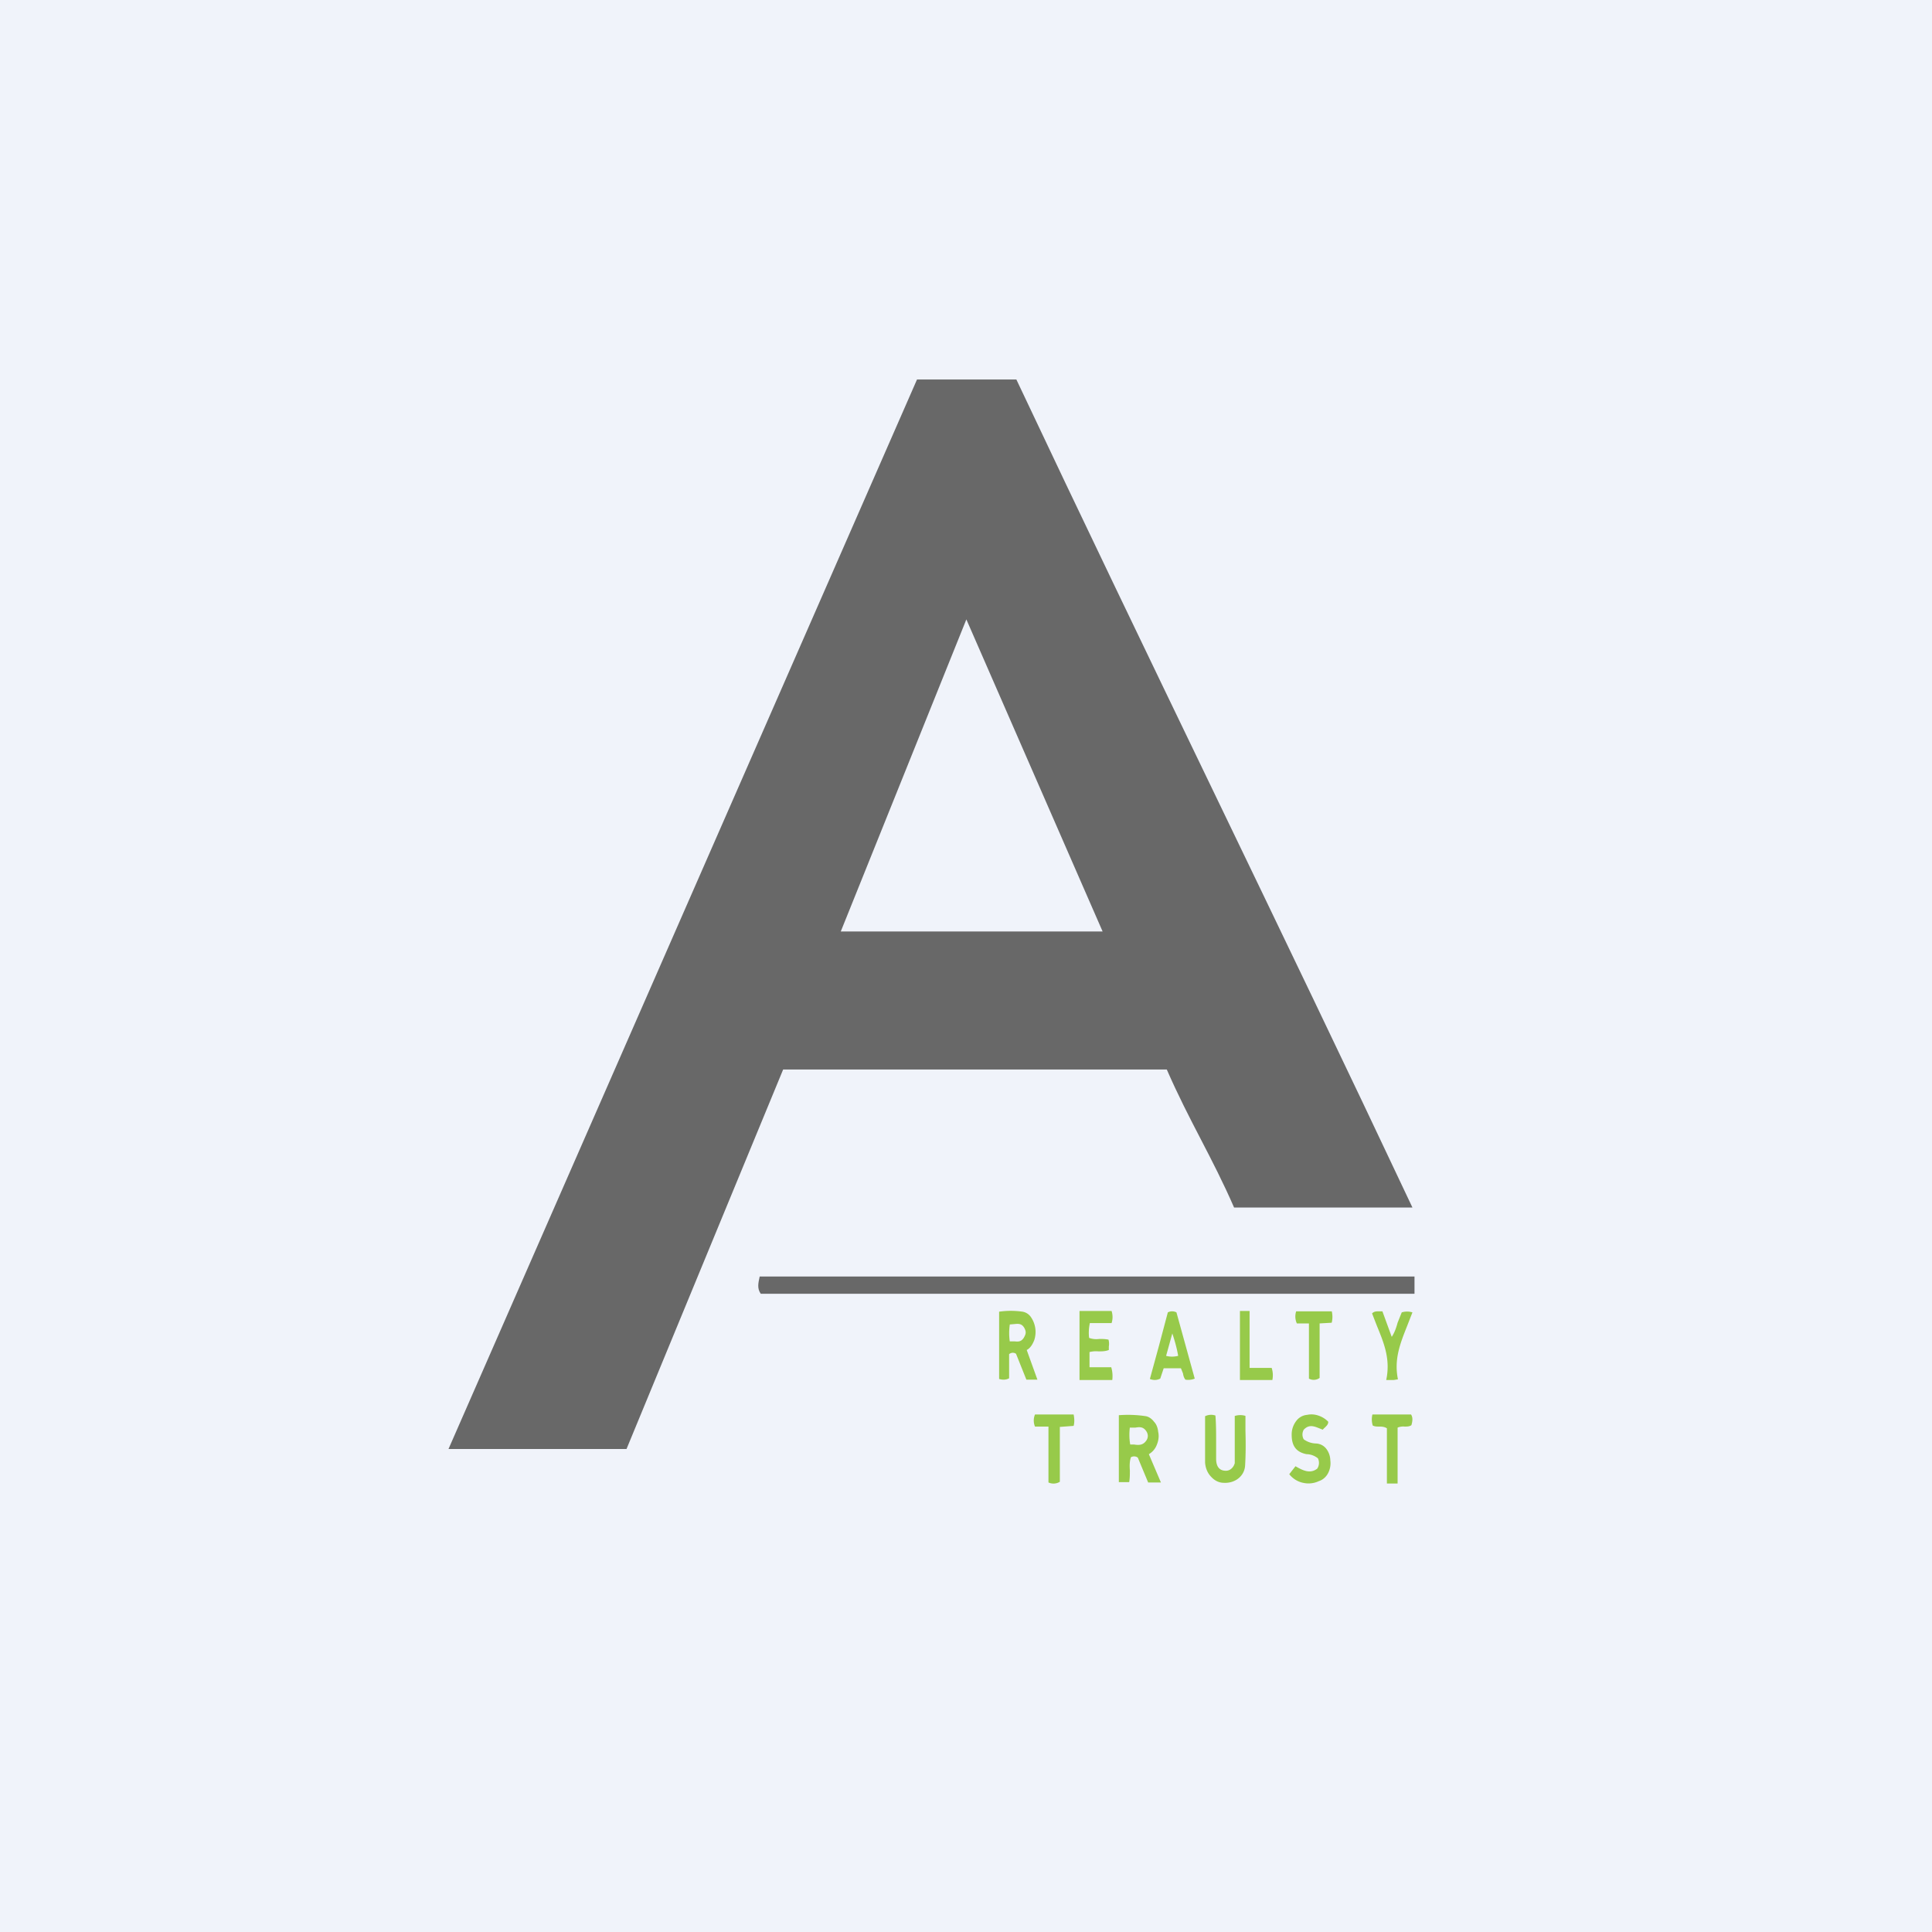
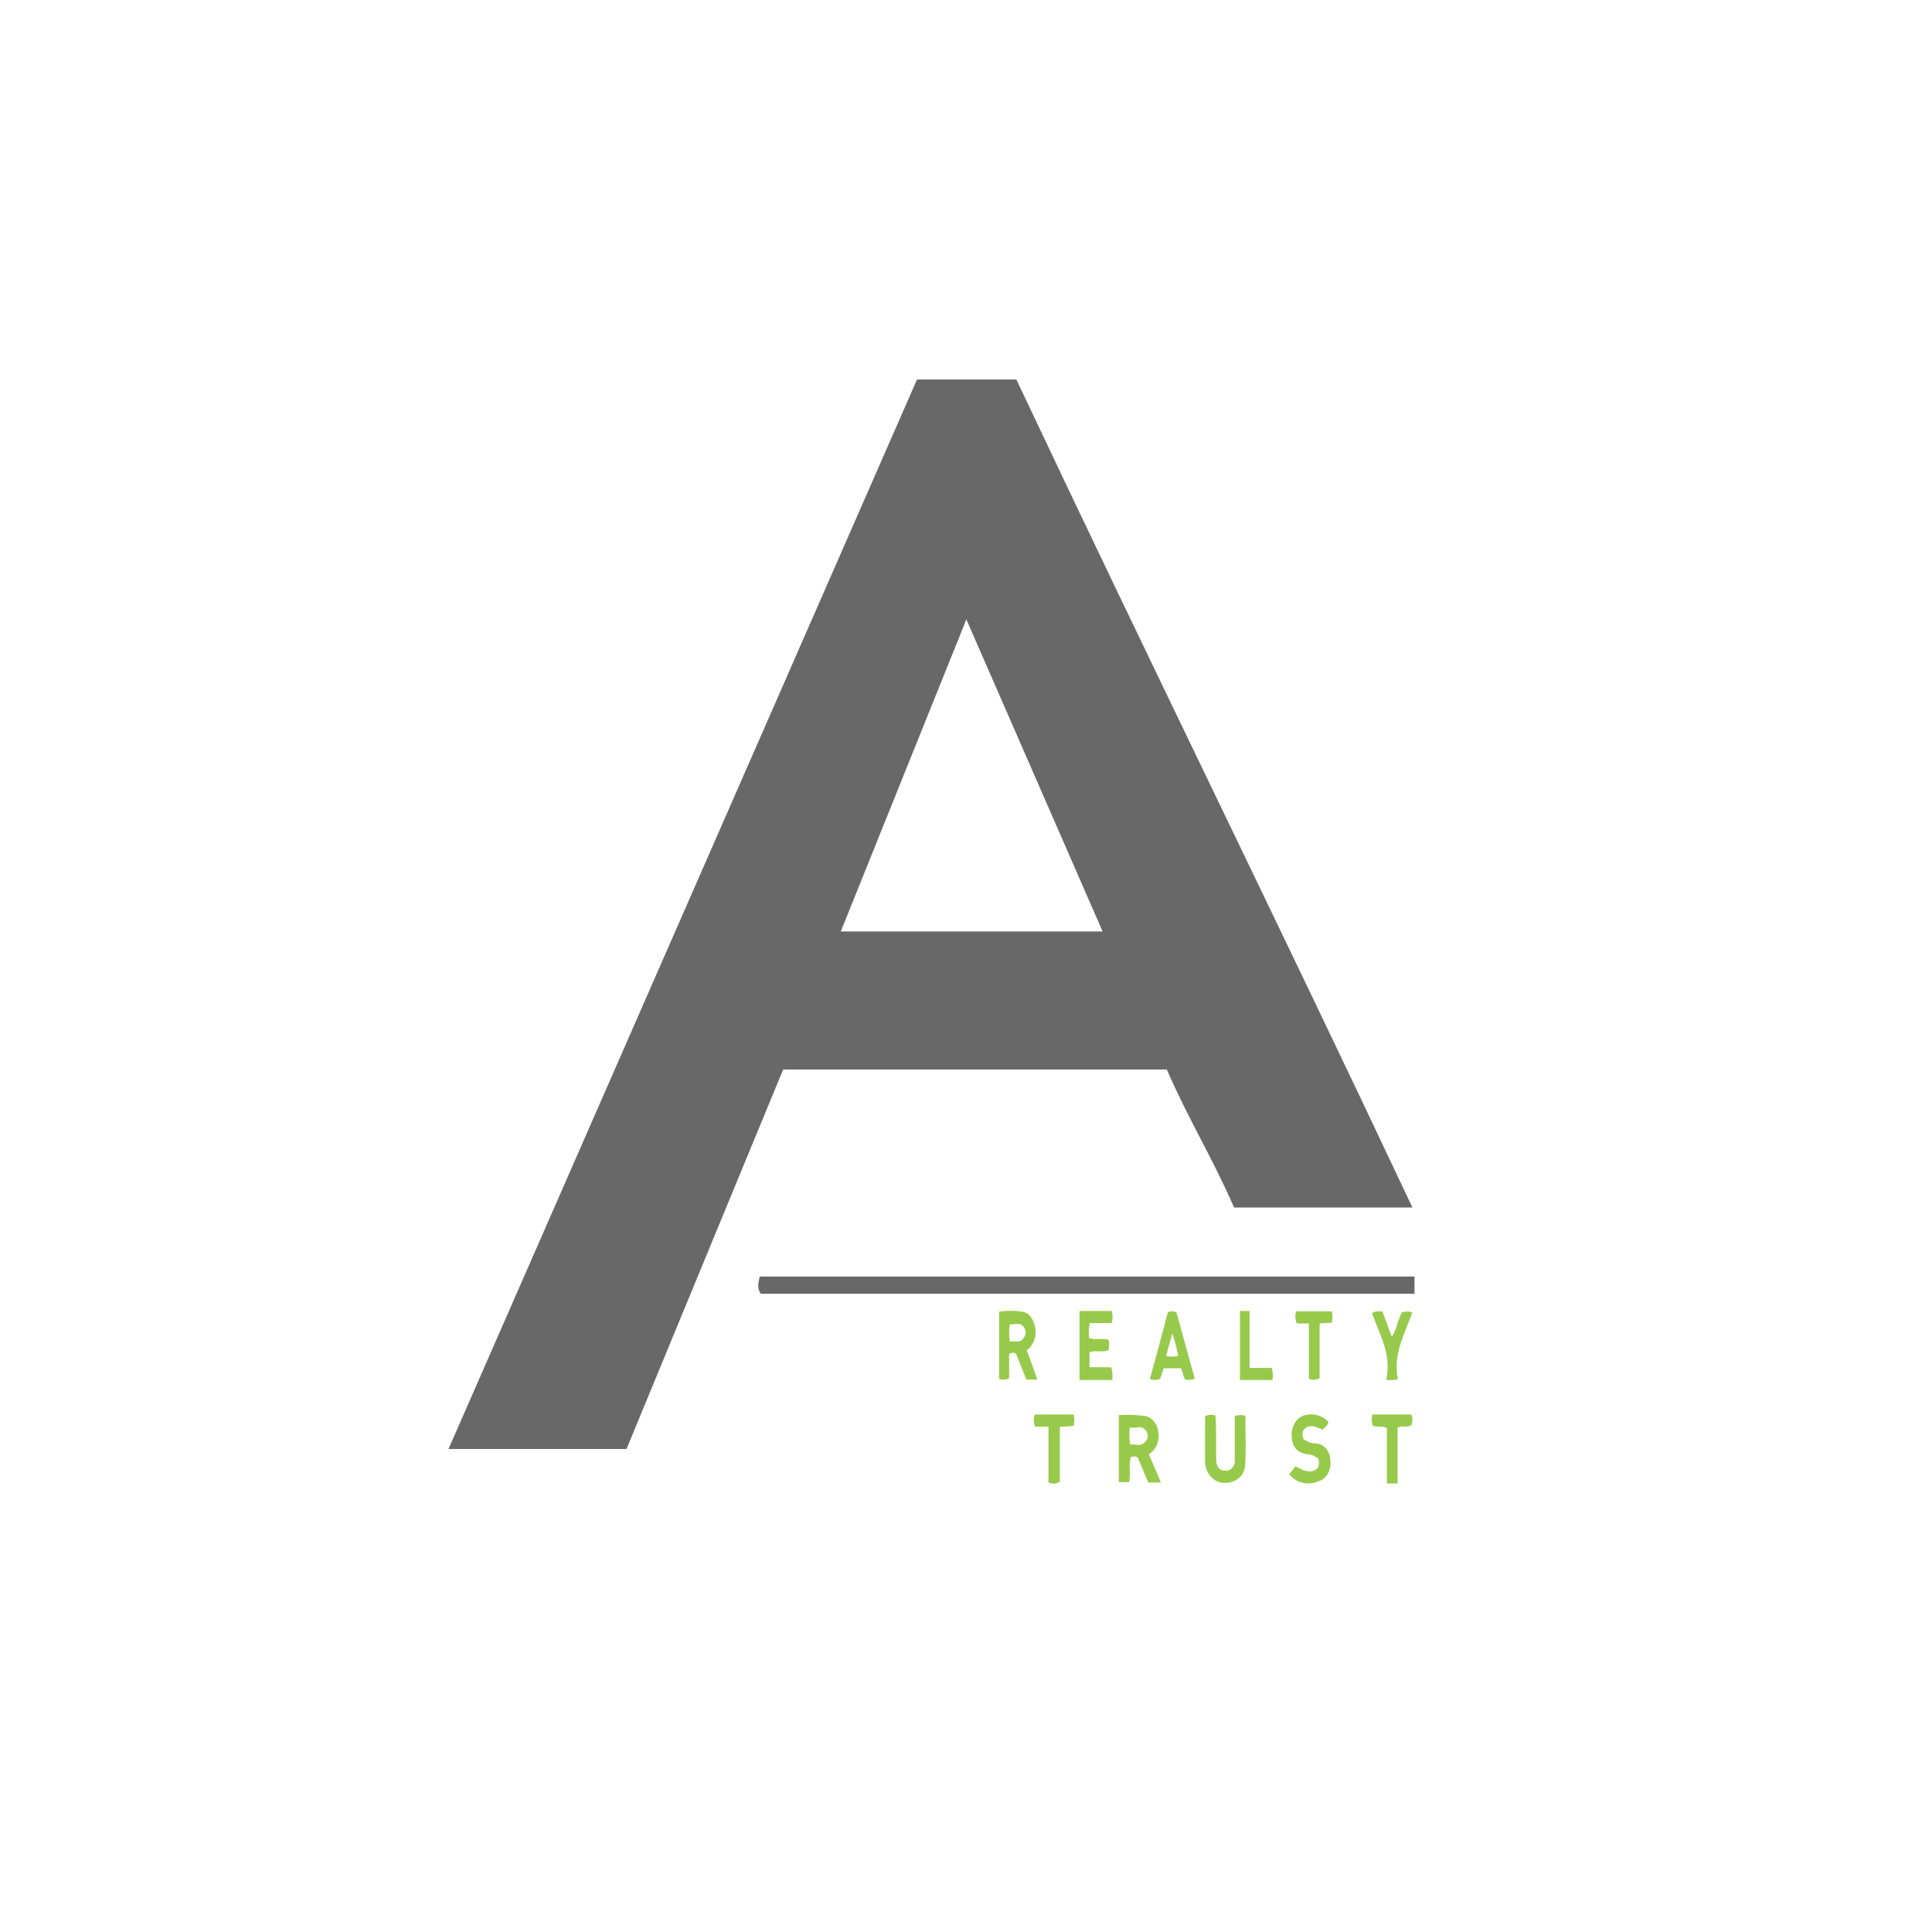
<svg xmlns="http://www.w3.org/2000/svg" width="56" height="56" viewBox="0 0 56 56">
-   <path fill="#F0F3FA" d="M0 0h56v56H0z" />
  <path d="M33.82 31H22.7l-4.54 11H13l13.58-31h2.88c3.82 8.1 7.64 15.85 11.48 24h-5.17c-.63-1.45-1.3-2.51-1.95-4Zm-5.8-13.07L24.37 27h7.59L28 17.93Z" fill="#686868" />
  <path d="m37.55 42.5-.18.23c.1.13.25.22.4.25a.7.7 0 0 0 .46-.05c.1-.03.2-.11.26-.22a.62.62 0 0 0 .07-.38.57.57 0 0 0-.12-.34.4.4 0 0 0-.3-.15.63.63 0 0 1-.35-.12.28.28 0 0 1 0-.28c.15-.16.3-.1.45-.04l.1.04a.55.55 0 0 1 .06-.06c.05-.05.1-.09.1-.17a.7.7 0 0 0-.29-.18.6.6 0 0 0-.32-.02.44.44 0 0 0-.32.18.64.64 0 0 0-.13.4c0 .32.13.5.43.56.11 0 .23.04.33.12a.3.3 0 0 1-.02.3c-.21.16-.42.05-.63-.07Zm-1.76-1.46v1.37a.33.33 0 0 1-.06.12.27.27 0 0 1-.1.08.22.22 0 0 1-.1.02c-.2 0-.28-.14-.28-.35v-.5c0-.25 0-.5-.02-.75a.39.39 0 0 0-.3.02v1.34c.01.16.07.31.18.42.1.11.23.17.36.17.31.02.6-.18.62-.5.02-.34.02-.67.01-1.01v-.43a.51.51 0 0 0-.3 0Zm-2.14 1.93h-.37l-.3-.72a.18.18 0 0 0-.2-.01c-.04.12-.04.25-.03.38 0 .11 0 .23-.02.34h-.3v-1.94c.27-.02.53-.01.79.03.09.02.17.08.23.16.07.07.11.18.12.29.03.13.01.26-.04.38a.53.53 0 0 1-.23.27l.35.82Zm-.9-1.6c-.02.16-.02.33.01.5h.11c.13.02.26.03.36-.12a.23.23 0 0 0 .04-.13c0-.05-.02-.1-.04-.13-.09-.14-.2-.13-.32-.11h-.16Zm-2.36-.02H30A.45.45 0 0 1 30 41h1.12c.02.1.03.22 0 .33l-.4.03v1.59a.35.35 0 0 1-.33.02v-1.62Zm9.8 1.65h.32v-1.62a.42.42 0 0 1 .2-.03c.08 0 .14 0 .2-.04.03-.1.05-.22-.01-.31h-1.12a.6.6 0 0 0 .01.32c.06.03.12.03.18.03.07 0 .15 0 .23.05V43ZM29.74 39.99h.33l-.31-.86c.1-.05.17-.16.22-.29a.76.76 0 0 0-.11-.68.37.37 0 0 0-.23-.14 2.36 2.36 0 0 0-.68 0v1.95c.1.03.2.03.29-.02v-.7a.19.19 0 0 1 .1-.04c.04 0 .07.01.1.03l.3.75Zm-.47-1.1a1.71 1.71 0 0 1 0-.5l.12-.01c.11-.01.22-.03.3.11.02.04.04.08.04.13s-.02.09-.04.13c-.08.15-.18.14-.28.13h-.14Zm2.3-.1c-.02-.15-.01-.3.02-.44h.63a.57.57 0 0 0 0-.35h-.93v2h.95a.91.91 0 0 0-.03-.37h-.63v-.44a.78.78 0 0 1 .26-.02c.1 0 .2 0 .3-.04v-.1c.01-.06.01-.13-.01-.2-.1-.02-.18-.02-.27-.02a.6.6 0 0 1-.29-.03Zm2.02.23.26-.98a.27.27 0 0 1 .25 0l.53 1.92a.5.5 0 0 1-.27.03c-.04-.05-.06-.11-.07-.18l-.06-.15h-.5l-.1.3c-.1.05-.2.05-.3.01l.26-.95Zm.21.28c.11.03.23.03.35 0-.04-.23-.1-.44-.17-.65l-.18.65Zm6.54-.55-.27-.74h-.11c-.07 0-.13 0-.19.06l.14.36c.2.49.4.96.27 1.57h.22l.06-.01.06-.01c-.12-.58.07-1.05.26-1.53l.16-.41a.52.52 0 0 0-.31 0l-.12.3c-.04.15-.09.29-.17.41ZM38.6 38a.7.7 0 0 1 0 .34l-.35.02v1.58a.29.29 0 0 1-.31.02v-1.6h-.35a.48.48 0 0 1-.02-.35h1.03Zm-2.38 0h-.28v2h.94a.68.68 0 0 0-.02-.35h-.64V38Z" fill="#97CA4A" />
  <path d="M41 37v.5H22.05c-.11-.16-.07-.31-.03-.5H41Z" fill="#686868" />
</svg>